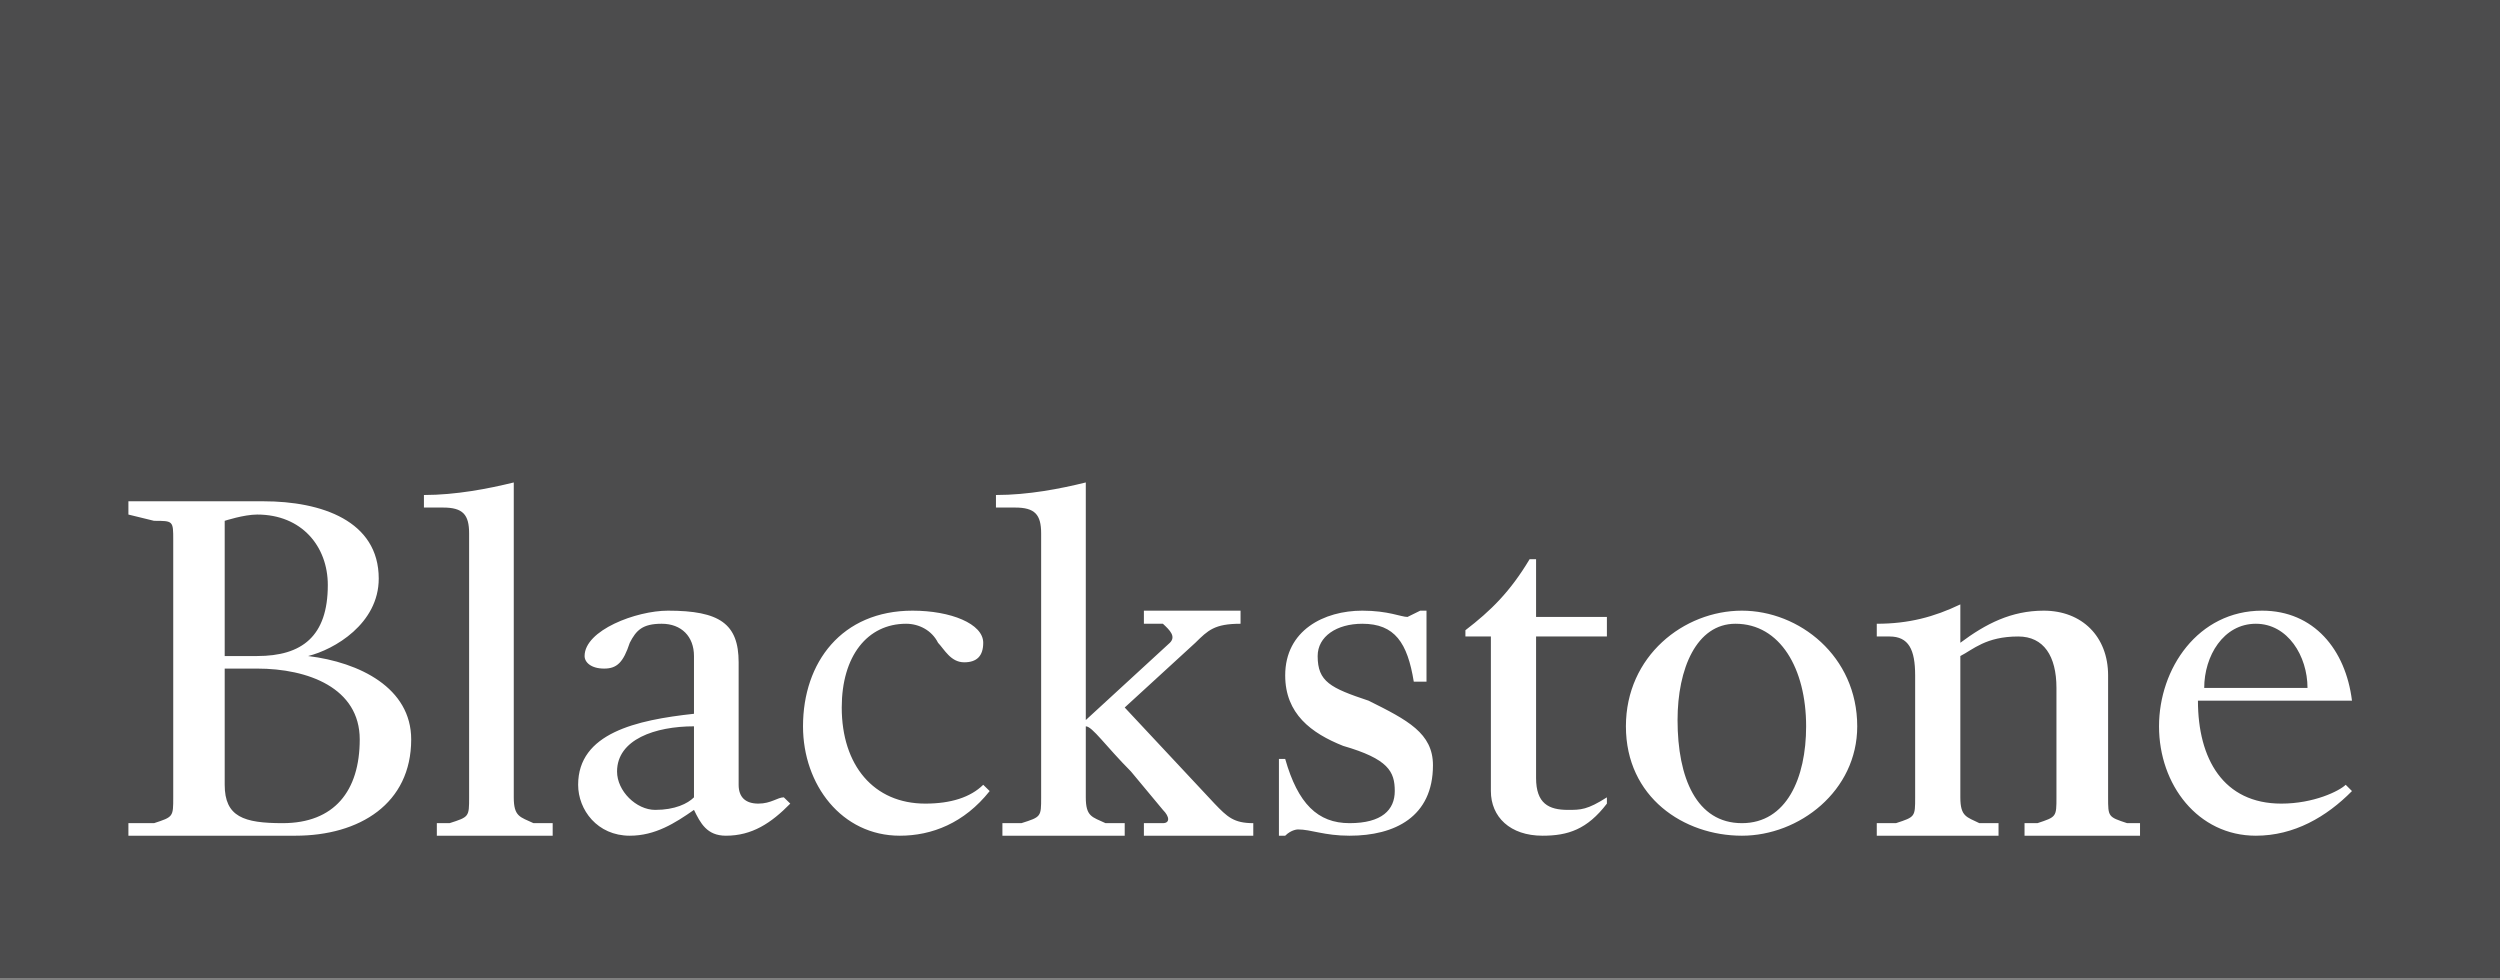
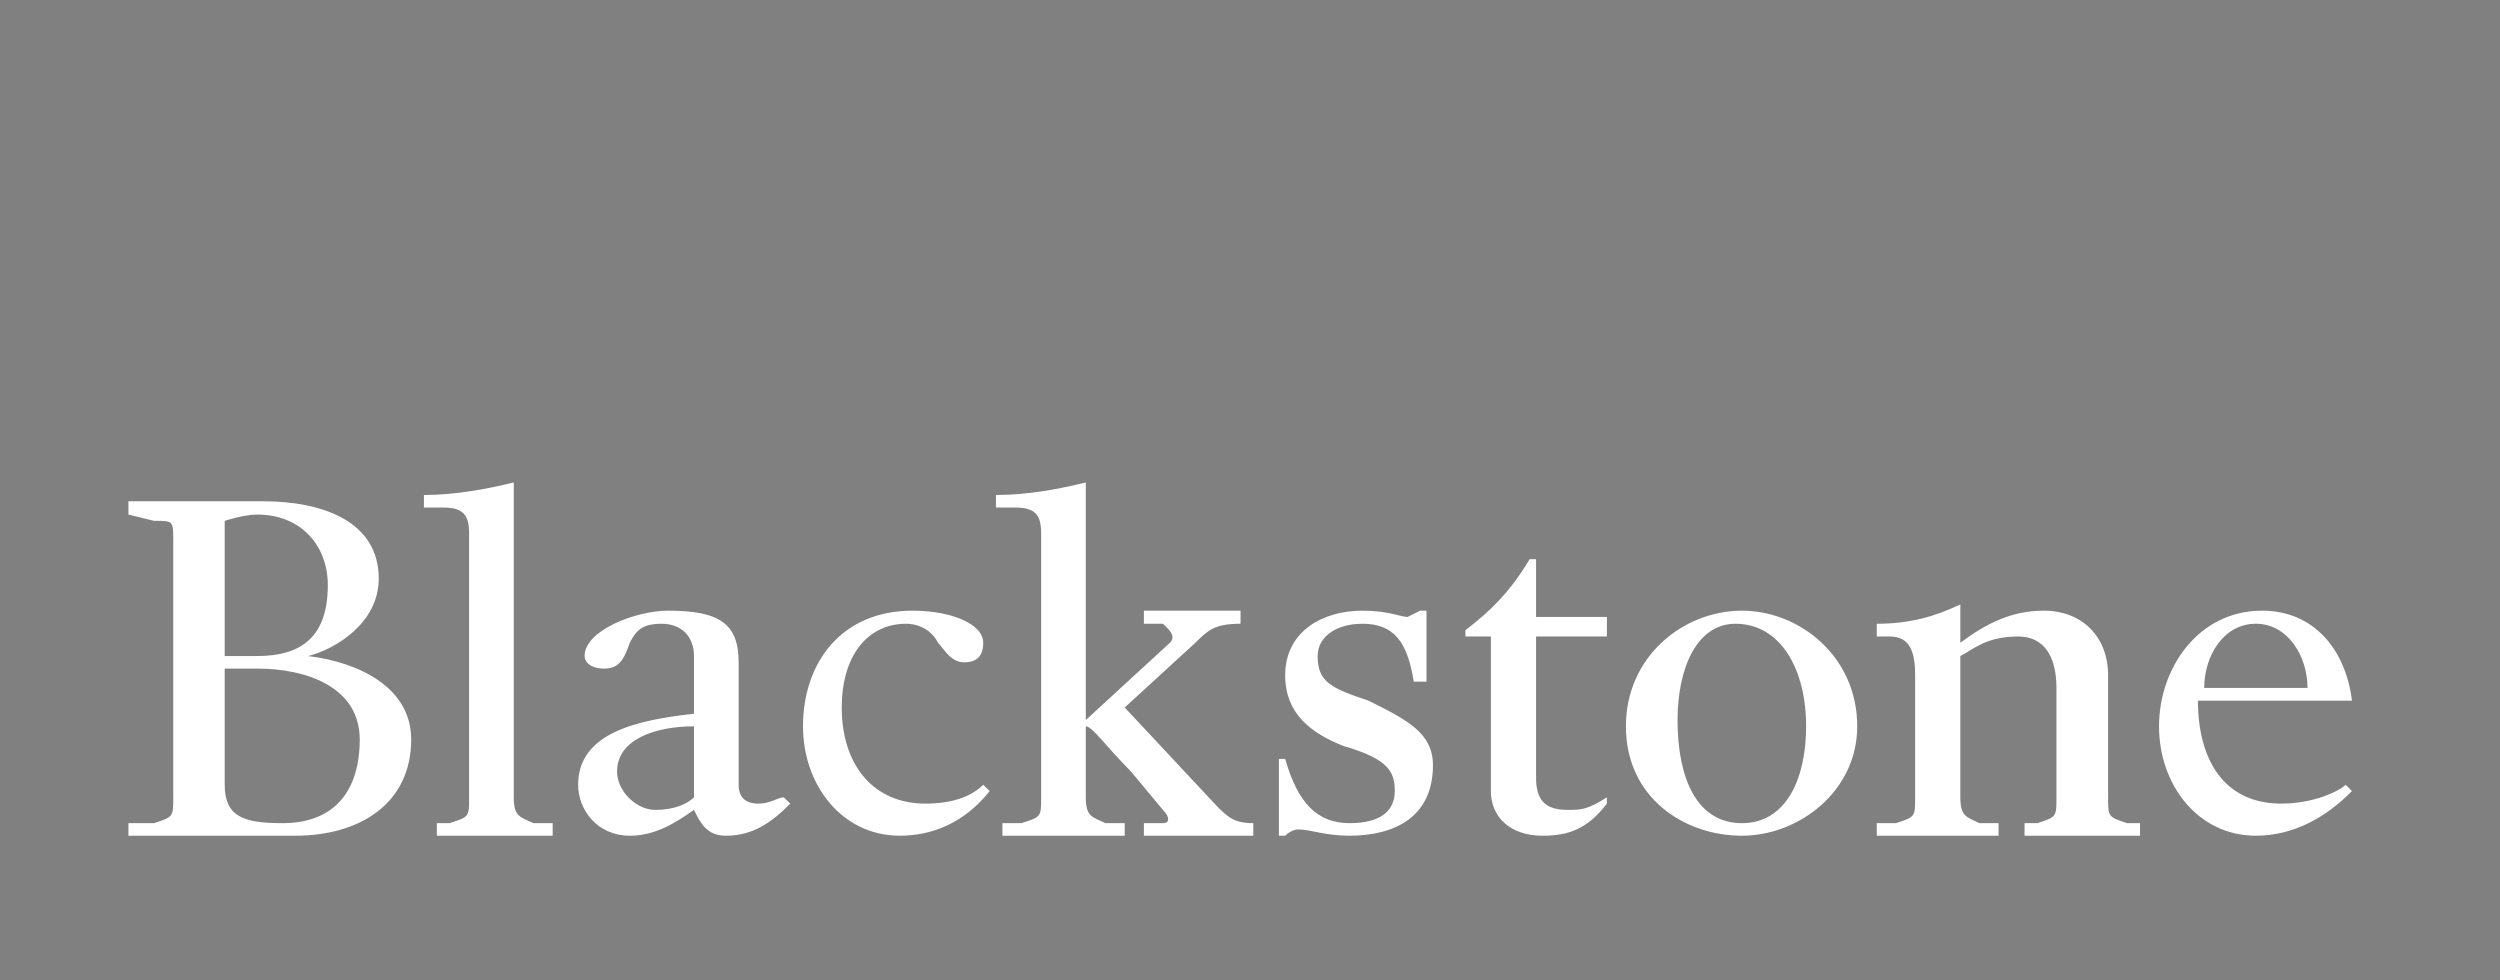
<svg xmlns="http://www.w3.org/2000/svg" width="500" height="196" viewBox="0 0 500 196" fill="none">
  <rect x="0" y="0" width="500" height="196" fill="#808080" stroke="none" />
-   <path d="M0 195.598H500V-1.59106e-05H0V195.598Z" fill="#4C4C4D" />
  <path d="M52.687 100.256C64.307 100.256 75.748 104.165 75.748 115.713C75.748 124.751 66.853 129.915 61.617 131.207C71.946 132.462 82.239 137.59 82.239 147.883C82.239 160.723 71.946 167.142 59.071 167.142H25.681V164.632H30.81C34.647 163.377 34.647 163.377 34.647 159.467V146.628V120.878V108.039C34.647 104.165 34.647 104.165 30.81 104.165C25.681 102.91 25.681 102.91 25.681 102.91V100.256H52.687V100.256ZM44.94 104.165V131.207H51.432C60.362 131.207 65.562 127.298 65.562 117.005C65.562 109.294 60.362 102.91 51.432 102.91C48.778 102.91 44.94 104.165 44.94 104.165ZM44.94 133.717V156.957C44.94 163.377 48.778 164.632 56.525 164.632C66.853 164.632 71.946 158.212 71.946 147.883C71.946 137.59 61.617 133.717 51.432 133.717H44.94ZM102.753 146.628V159.467C102.753 163.377 104.044 163.377 106.698 164.632H110.536V167.142H87.367V164.632H89.914C93.823 163.377 93.823 163.377 93.823 159.467V146.628V106.676C93.823 102.91 92.568 101.511 88.623 101.511H84.785V99.001C91.169 99.001 97.66 97.746 102.753 96.49V115.713V146.628V146.628ZM138.796 161.978C134.995 164.632 131.05 167.142 125.957 167.142C119.466 167.142 115.628 161.978 115.628 156.957C115.628 146.628 127.248 144.01 138.796 142.755V131.207C138.796 127.297 136.286 124.751 132.341 124.751C128.503 124.751 127.248 126.042 125.957 128.553C124.666 132.462 123.411 133.717 120.829 133.717C118.211 133.717 116.919 132.462 116.919 131.207C116.919 126.042 127.248 122.133 133.596 122.133C143.925 122.133 147.727 124.751 147.727 132.462V156.957C147.727 159.467 149.125 160.723 151.672 160.723C154.218 160.723 155.509 159.467 156.764 159.467L158.055 160.723C154.218 164.632 150.416 167.142 145.18 167.142C141.379 167.142 140.088 164.632 138.796 161.978V161.978ZM138.796 145.265C131.05 145.265 123.411 147.883 123.411 154.303C123.411 158.212 127.248 161.978 131.05 161.978C134.995 161.978 137.541 160.723 138.796 159.467V145.265V145.265ZM196.645 128.553C196.645 131.207 195.354 132.462 192.843 132.462C190.154 132.462 188.898 129.915 187.607 128.553C186.352 126.042 183.77 124.751 181.224 124.751C173.477 124.751 168.348 131.207 168.348 141.5C168.348 153.048 174.732 160.723 185.061 160.723C190.154 160.723 194.099 159.467 196.645 156.957L197.936 158.212C192.843 164.632 186.352 167.142 179.968 167.142C168.348 167.142 160.602 156.957 160.602 145.265C160.602 132.462 168.348 122.133 182.515 122.133C190.154 122.133 196.645 124.751 196.645 128.553V128.553ZM217.159 146.628V159.467C217.159 163.377 218.45 163.377 221.104 164.632H224.942V167.142H200.482V164.632H204.284C208.229 163.377 208.229 163.377 208.229 159.467V146.628V106.676C208.229 102.91 206.974 101.511 203.029 101.511H199.191V99.001C205.683 99.001 212.067 97.746 217.159 96.49V115.713V144.01L233.979 128.553C235.235 127.297 233.98 126.042 232.581 124.751H228.779V122.133H248.11V124.751C242.91 124.751 241.619 126.042 239.072 128.553L224.942 141.5C242.91 160.723 242.91 160.723 242.91 160.723C245.456 163.377 246.747 164.632 250.656 164.632V167.142H228.779V164.632H232.581C233.98 164.632 233.98 163.377 232.581 161.978C226.197 154.303 226.197 154.303 226.197 154.303C221.104 149.174 218.45 145.265 217.159 145.265V146.628V146.628ZM259.586 165.887C259.586 165.887 258.295 165.887 257.04 167.142H255.785V151.792H257.04C259.586 160.723 263.531 164.632 269.915 164.632C276.371 164.632 278.953 161.978 278.953 158.212C278.953 154.303 277.662 151.793 268.624 149.174C262.24 146.628 257.04 142.755 257.04 135.08C257.04 126.042 264.823 122.133 272.462 122.133C277.662 122.133 280.208 123.388 281.499 123.388L284.046 122.133H285.301V136.335H282.755C281.499 128.553 278.953 124.751 272.462 124.751C267.333 124.751 263.531 127.297 263.531 131.207C263.531 136.335 266.078 137.59 273.717 140.137C281.499 144.01 286.592 146.628 286.592 153.048C286.592 163.377 278.953 167.142 269.915 167.142C264.823 167.142 262.24 165.887 259.586 165.887V165.887ZM298.176 158.212V127.298H293.083V126.042C298.176 122.133 302.013 118.367 305.923 111.84H307.214V123.388H321.38V127.298H307.214V155.594C307.214 160.723 309.76 161.978 313.598 161.978C316.144 161.978 317.435 161.978 321.38 159.467V160.723C317.435 165.887 313.598 167.142 308.505 167.142C302.013 167.142 298.176 163.377 298.176 158.212V158.212ZM325.182 145.265C325.182 131.207 336.766 122.133 348.386 122.133C359.826 122.133 371.446 131.207 371.446 145.265C371.446 158.212 359.826 167.142 348.386 167.142C336.766 167.142 325.182 159.468 325.182 145.265ZM361.225 145.265C361.225 133.717 356.025 124.751 347.095 124.751C339.312 124.751 335.51 133.717 335.51 144.01C335.51 155.594 339.312 164.632 348.386 164.632C357.316 164.632 361.225 155.594 361.225 145.265V145.265ZM411.291 137.59C411.291 131.207 408.745 127.298 403.652 127.298C397.161 127.298 394.614 129.915 392.068 131.207V146.628V159.467C392.068 163.377 393.359 163.377 395.87 164.632H399.707V167.142H375.355V164.632H379.193C383.03 163.377 383.03 163.377 383.03 159.467V146.628V135.08C383.03 129.916 381.739 127.298 377.902 127.298H375.355V124.751C381.739 124.751 386.832 123.388 392.068 120.878V128.553C397.161 124.751 402.253 122.133 408.745 122.133C416.384 122.133 421.62 127.297 421.62 135.08V146.628V159.467C421.62 163.377 421.62 163.377 425.422 164.632H428.004V167.142H404.907V164.632H407.49C411.291 163.377 411.291 163.377 411.291 159.467V146.628V137.59ZM431.805 145.265C431.805 133.717 439.588 122.133 452.427 122.133C462.756 122.133 469.14 129.915 470.395 140.137H439.588C439.588 151.792 444.681 160.723 456.265 160.723C462.756 160.723 467.849 158.212 469.14 156.957L470.395 158.212C465.302 163.377 458.811 167.142 451.172 167.142C439.588 167.142 431.805 156.957 431.805 145.265ZM440.843 137.59H461.501C461.501 131.207 457.556 124.751 451.172 124.751C444.68 124.751 440.843 131.207 440.843 137.59Z" fill="white" />
</svg>